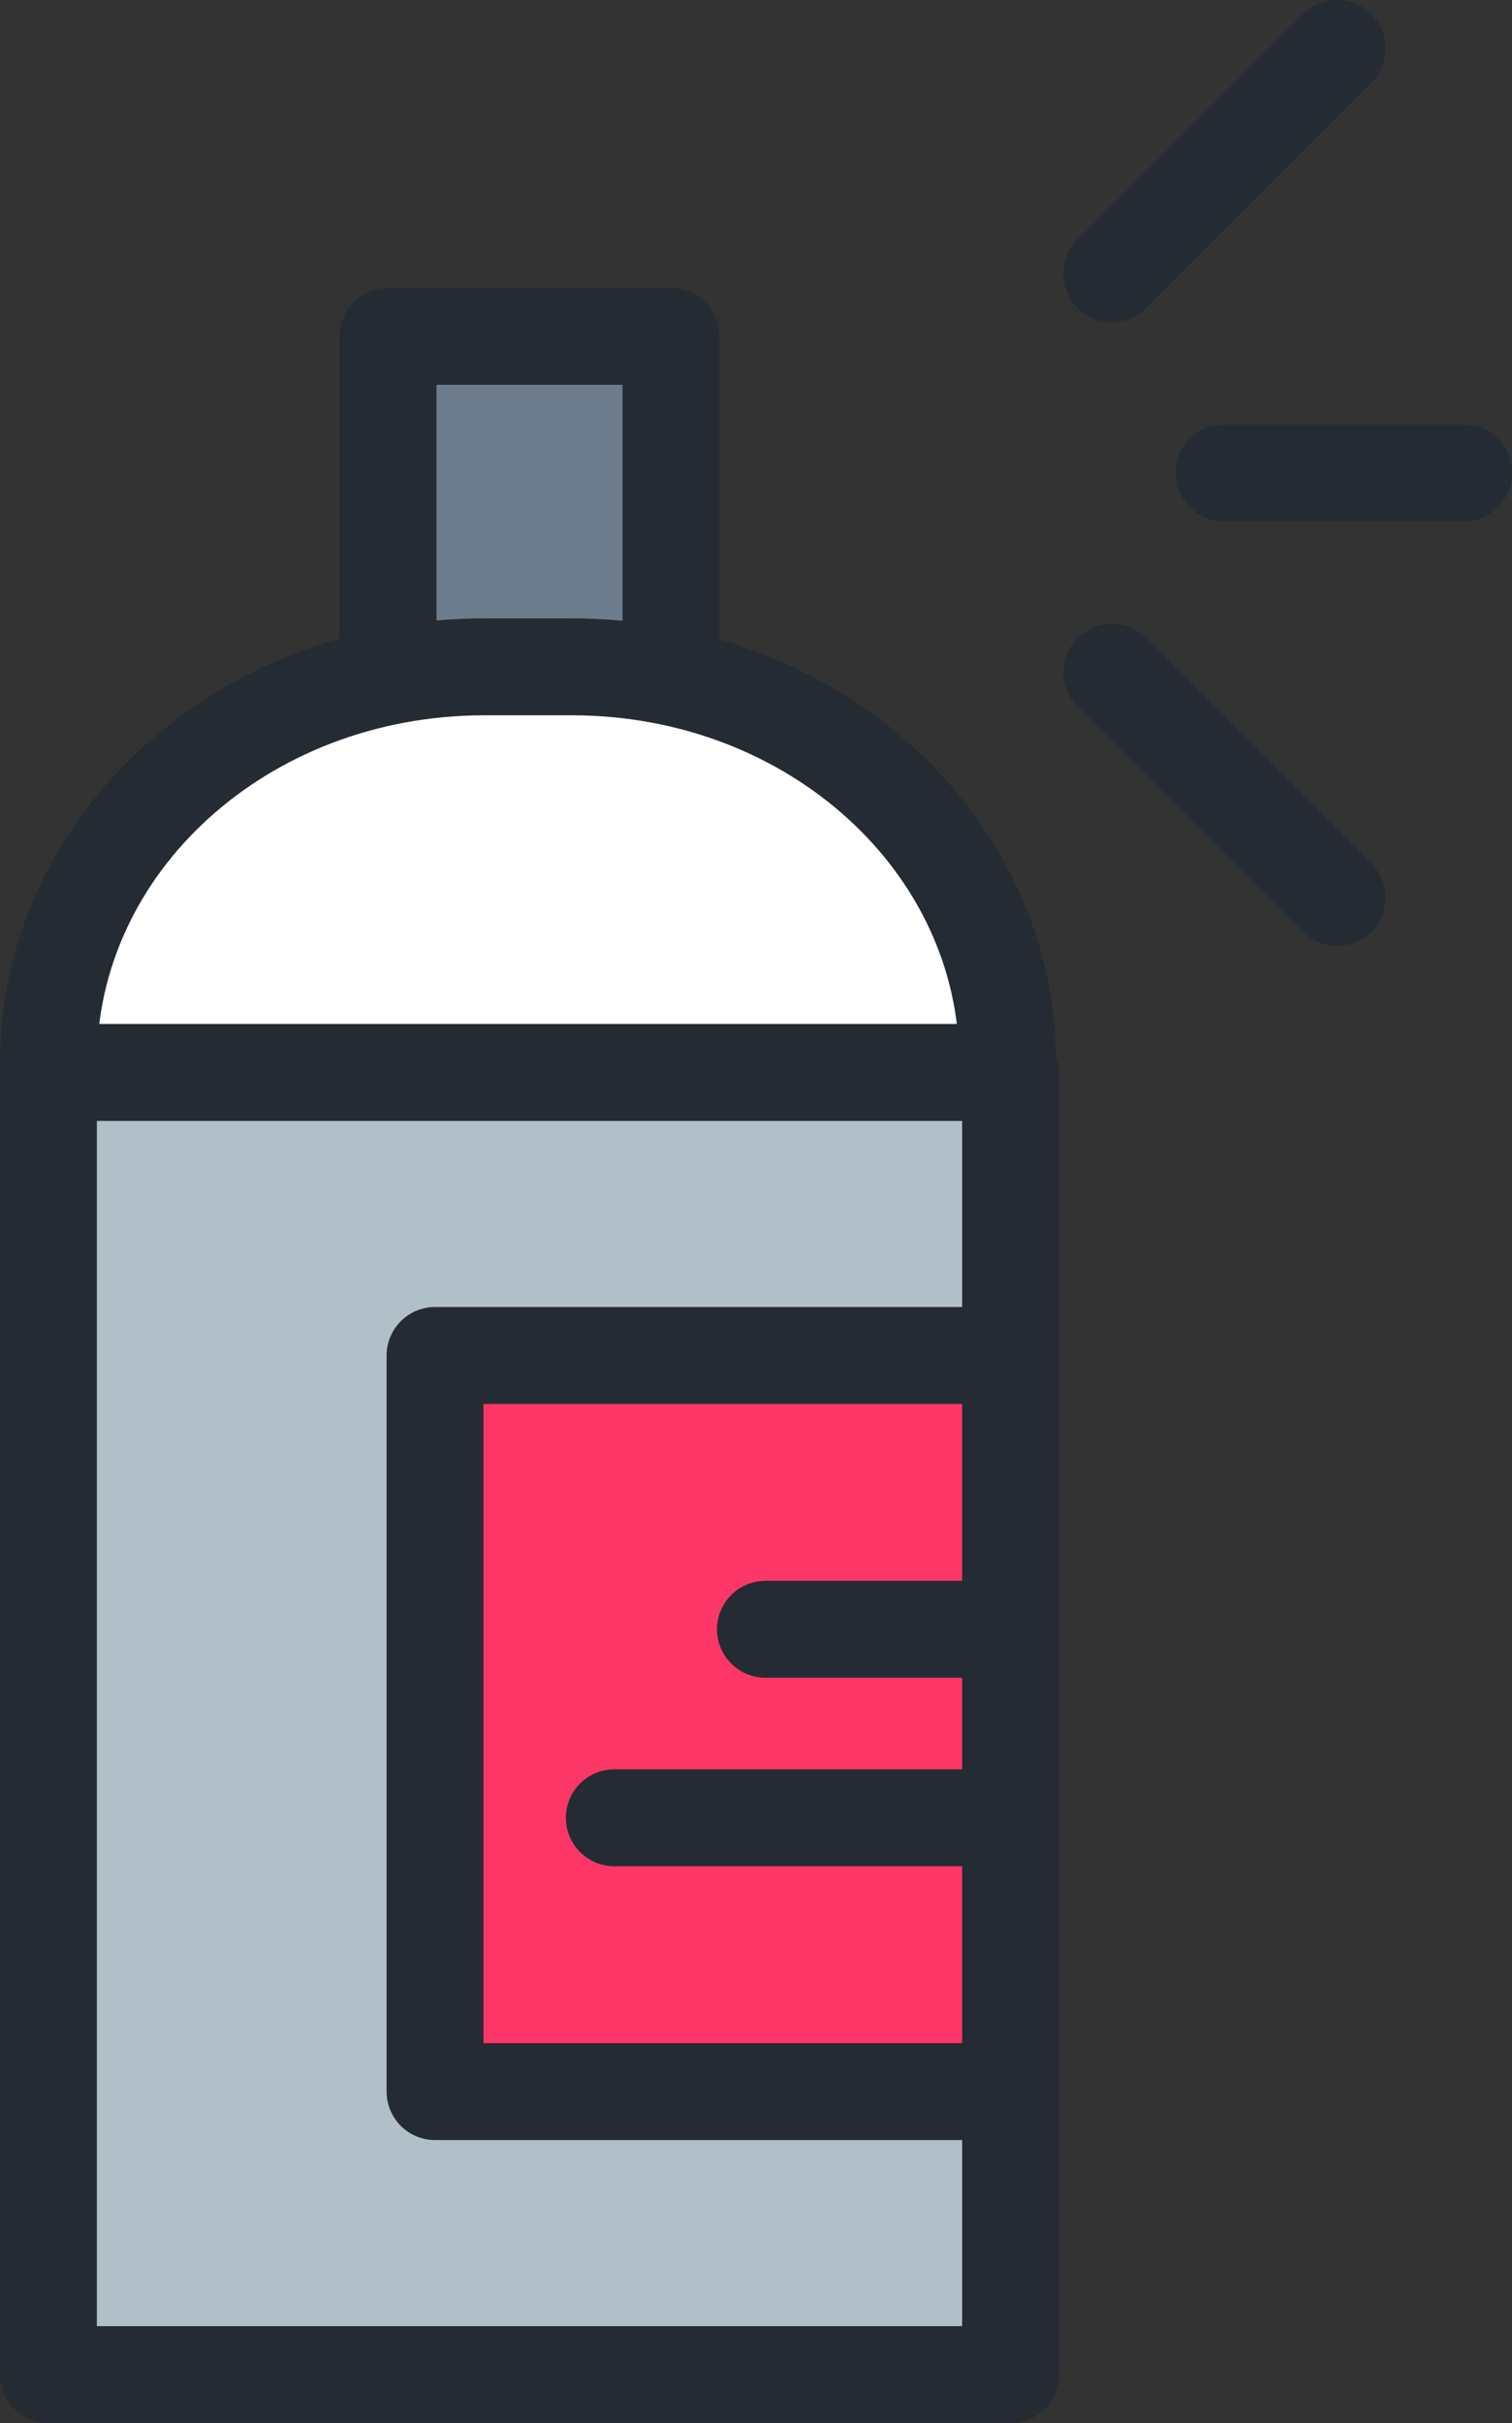
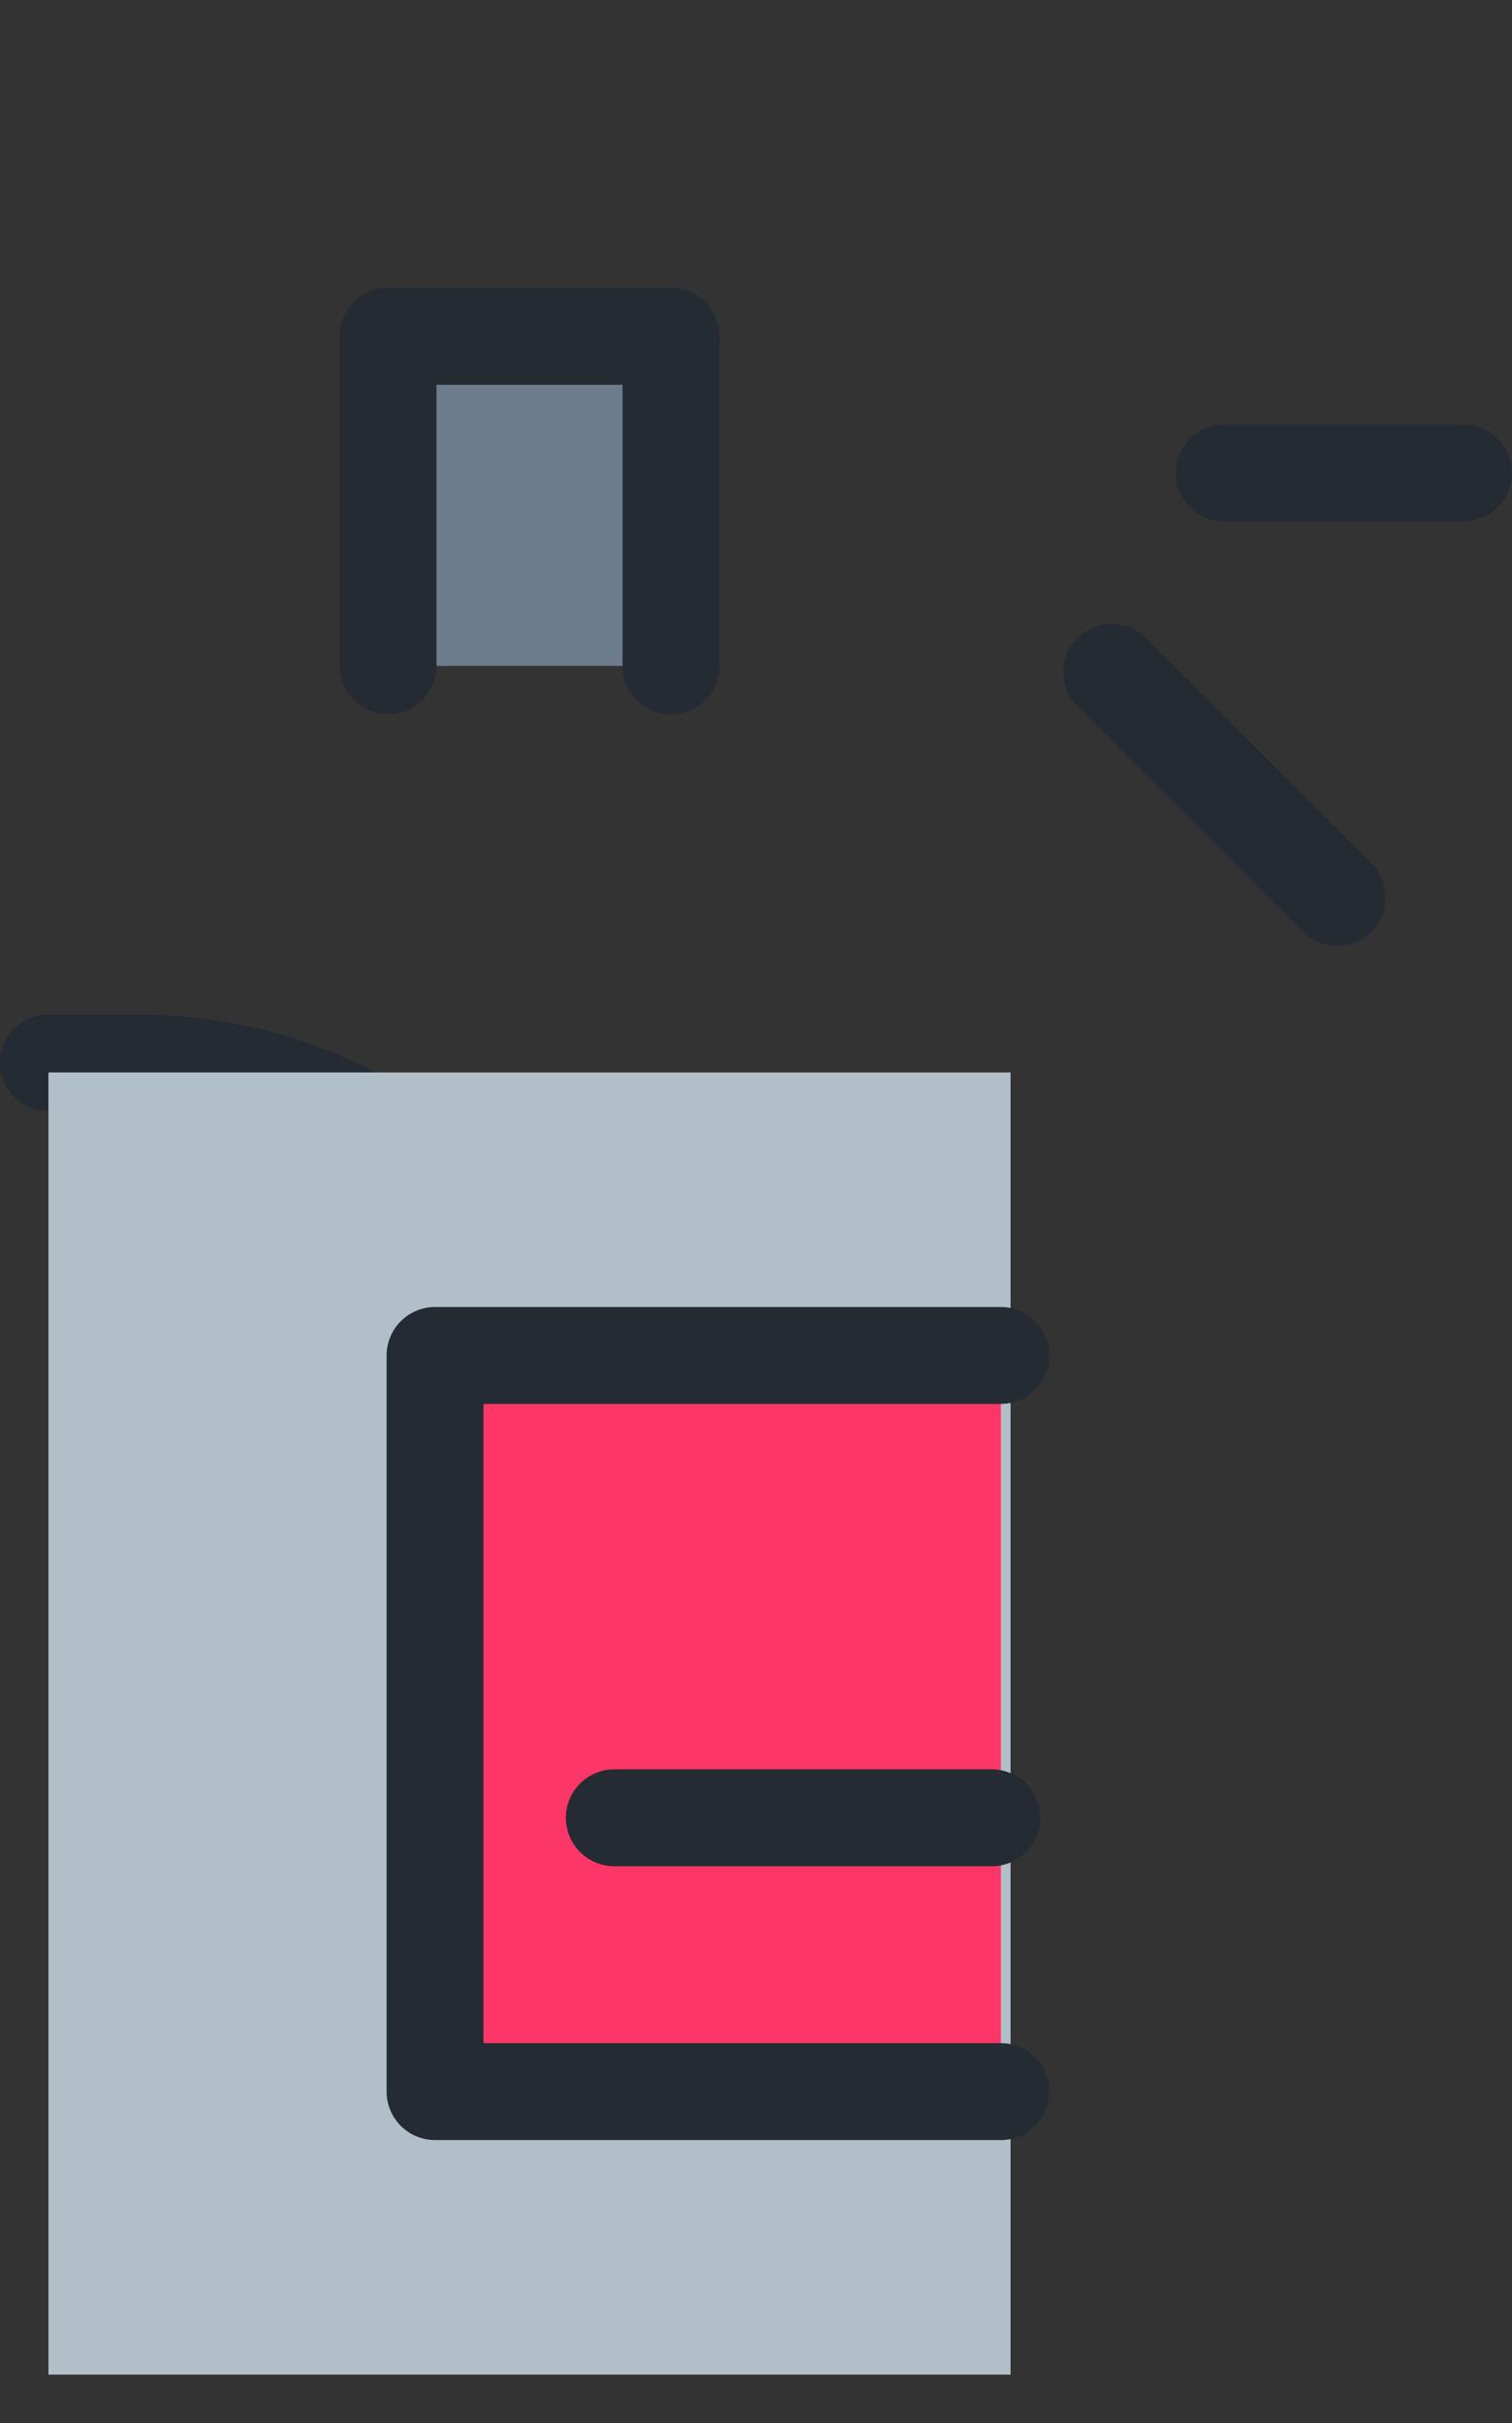
<svg xmlns="http://www.w3.org/2000/svg" viewBox="0 0 31.21 50">
  <rect x="0" y="0" width="31.21" height="50" fill="#333333" stroke="none" />
  <defs>
    <style>.cls-1{fill:none;}.cls-1,.cls-2,.cls-3,.cls-5{stroke:#252b33;stroke-linecap:round;stroke-linejoin:round;stroke-width:2px;}.cls-2{fill:#6d7c8c;}.cls-3{fill:#fff;}.cls-4{fill:#b1bfc9;}.cls-5{fill:#fc3768;}</style>
  </defs>
  <title>typographicpaint-sprayer</title>
  <g id="Layer_2" data-name="Layer 2">
    <g id="icons">
      <g id="paint-sprayer">
        <line class="cls-1" x1="25.27" y1="9.76" x2="30.21" y2="9.76" />
-         <line class="cls-1" x1="22.95" y1="5.65" x2="27.6" y2="1" />
        <line class="cls-1" x1="22.95" y1="13.87" x2="27.6" y2="18.52" />
        <polyline class="cls-2" points="8.01 13.74 8.01 6.94 13.85 6.94 13.85 13.74" />
-         <path class="cls-3" d="M1,21.93c0-4.51,4-8.17,9-8.17h1.8c5,0,9,3.66,9,8.17" />
+         <path class="cls-3" d="M1,21.93h1.8c5,0,9,3.66,9,8.17" />
        <rect class="cls-4" x="1" y="22.13" width="19.86" height="26.87" />
        <polyline class="cls-5" points="20.66 43.16 8.98 43.16 8.98 27.97 20.66 27.97" />
        <line class="cls-1" x1="20.47" y1="37.51" x2="12.68" y2="37.51" />
-         <line class="cls-1" x1="20.47" y1="33.62" x2="15.8" y2="33.62" />
-         <rect class="cls-1" x="1" y="22.13" width="19.86" height="26.87" />
      </g>
    </g>
  </g>
</svg>